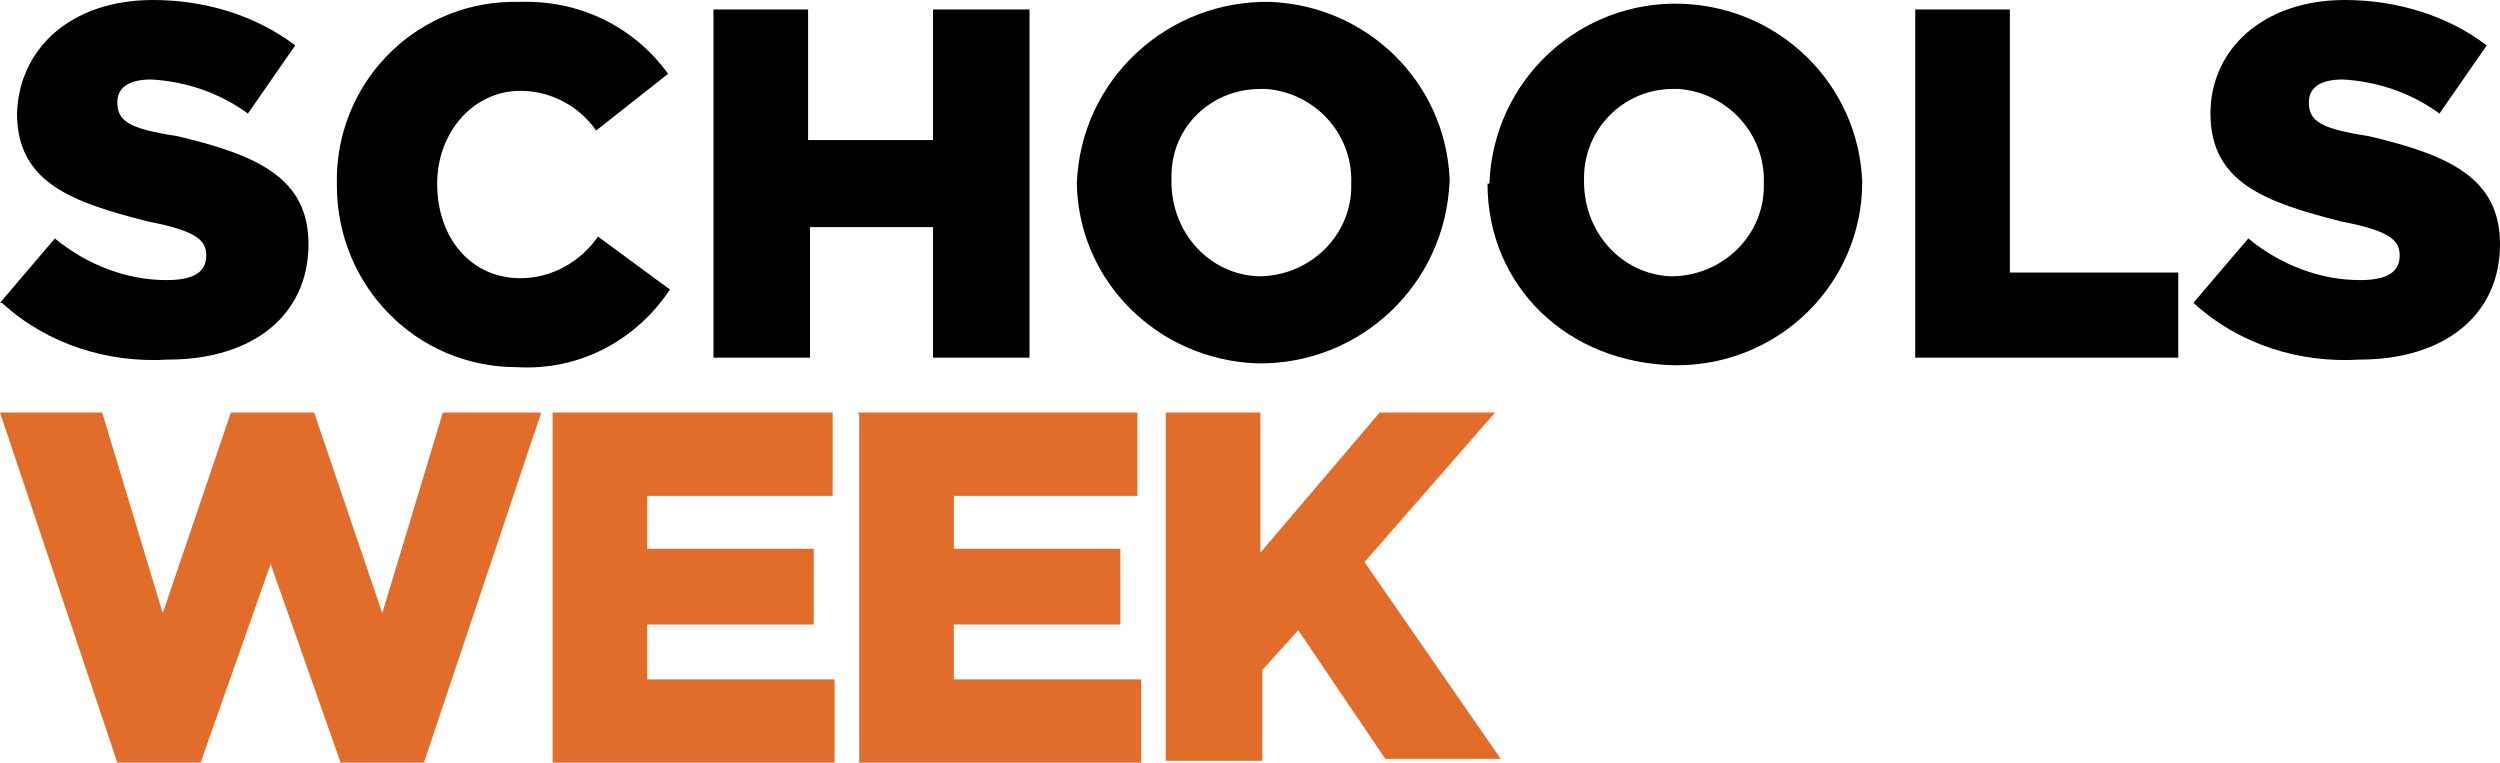
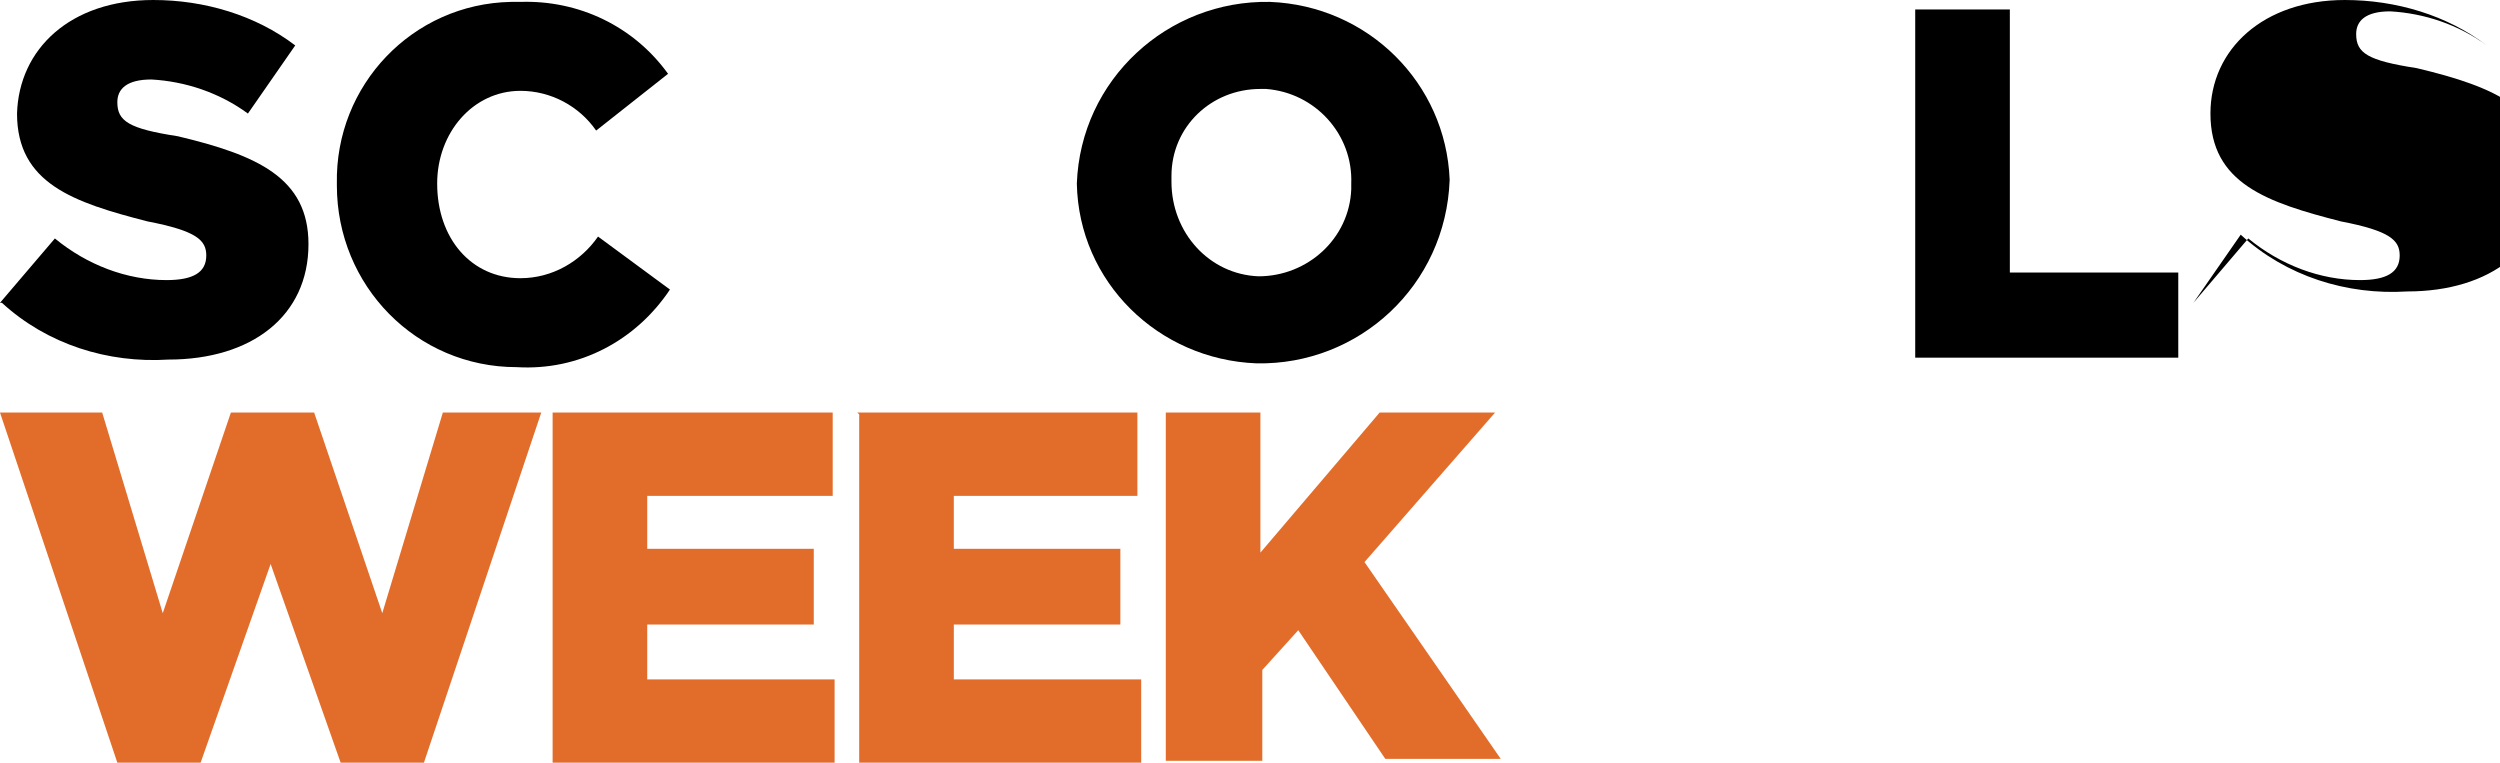
<svg xmlns="http://www.w3.org/2000/svg" width="132.1" height="40.3" class="uuid-9ed9ce23-c571-46e2-9288-7a66f7c5426d" data-name="Layer 1">
  <g class="uuid-61afde37-192d-48d9-a183-4b00598037b5" data-name="Group 998">
    <g class="uuid-8371b079-19cc-47fa-a3f7-25975fe6bd58" data-name="Group 997">
      <path d="m0 16 2.9-3.4c1.7 1.4 3.8 2.2 5.9 2.2 1.4 0 2.1-.4 2.1-1.3 0-.8-.5-1.3-3.1-1.8C3.9 10.7.9 9.7.9 6 1 2.6 3.7 0 8.1 0c2.7 0 5.4.8 7.5 2.4L13.1 6C11.6 4.9 9.8 4.3 8 4.2c-1.3 0-1.8.5-1.8 1.2 0 1 .6 1.4 3.2 1.8 4.2 1 6.9 2.2 6.9 5.7 0 3.8-3 6.1-7.4 6.1-3.2.2-6.4-.8-8.8-3Z" class="uuid-fb4c9313-e8be-4aea-9b60-9db289ea0e76" data-name="Path 3" />
      <path d="M17.8 9.7c-.1-5.2 4-9.5 9.2-9.6h.5c3.1-.1 6 1.3 7.8 3.8l-3.8 3c-.9-1.3-2.4-2.1-4-2.1-2.5 0-4.4 2.2-4.4 4.9 0 2.9 1.8 5 4.4 5 1.7 0 3.2-.9 4.1-2.2l3.8 2.8c-1.8 2.7-4.8 4.3-8.1 4.1-5.3 0-9.5-4.3-9.5-9.6Z" class="uuid-5968b4c0-1eb4-4cee-8d15-b6404ac54c7c" data-name="Path 4" />
-       <path d="M37.6.5h5.1v6.9h6.6V.5h5.1v18.4h-5.1V12h-6.5v6.9h-5.1V.5Z" class="uuid-f7b3b212-702a-42f4-8915-6b1de726379b" data-name="Path 5" />
      <path d="M56.9 9.7C57.1 4.2 61.7 0 67.1.1c5.2.2 9.3 4.3 9.5 9.4-.2 5.6-4.8 9.8-10.2 9.7-5.2-.2-9.4-4.3-9.5-9.5Zm14.5 0c.1-2.6-1.9-4.8-4.5-5h-.3c-2.6 0-4.7 2-4.7 4.6v.3c0 2.7 2 4.9 4.6 5 2.6 0 4.8-2 4.9-4.6v-.3Z" class="uuid-82bc83c7-8830-4318-87ea-0123a4eeddb9" data-name="Path 6" />
-       <path d="M78.7 9.7C78.9 4.2 83.5 0 88.9.2c5.2.2 9.3 4.3 9.5 9.4 0 5.4-4.4 9.7-9.8 9.7h-.1c-5.7-.1-9.9-4.2-9.9-9.6Zm14.5 0c.1-2.6-1.9-4.8-4.5-5h-.3c-2.6 0-4.7 2.1-4.7 4.7v.2c0 2.7 2 4.9 4.6 5 2.6 0 4.8-2 4.9-4.6v-.3Z" class="uuid-142d1c5a-461d-44d4-9a1c-6516f8f43f4c" data-name="Path 7" />
      <path d="M101.1.5h5.1v13.9h8.9v4.5h-13.9V.5Z" class="uuid-febc256f-a614-4111-9aa2-a92c6bd5900c" data-name="Path 8" />
-       <path d="m115.9 16 2.9-3.4c1.7 1.4 3.8 2.2 5.9 2.2 1.4 0 2.1-.4 2.1-1.3 0-.8-.5-1.3-3.1-1.8-3.9-1-6.9-2-6.9-5.7 0-3.4 2.8-6 7.1-6 2.7 0 5.4.8 7.5 2.4L128.9 6c-1.5-1.1-3.3-1.7-5.1-1.8-1.3 0-1.8.5-1.8 1.2 0 1 .6 1.4 3.2 1.8 4.2 1 6.9 2.2 6.9 5.7 0 3.8-3 6.1-7.4 6.1-3.2.2-6.4-.8-8.8-3Z" class="uuid-b0c79e0b-5138-4111-b420-c4b2a7f6ef59" data-name="Path 9" />
+       <path d="m115.9 16 2.9-3.4c1.7 1.4 3.8 2.2 5.9 2.2 1.4 0 2.1-.4 2.1-1.3 0-.8-.5-1.3-3.1-1.8-3.9-1-6.9-2-6.9-5.7 0-3.4 2.8-6 7.1-6 2.7 0 5.4.8 7.5 2.4c-1.5-1.1-3.3-1.7-5.1-1.8-1.3 0-1.8.5-1.8 1.2 0 1 .6 1.4 3.2 1.8 4.2 1 6.9 2.2 6.9 5.7 0 3.8-3 6.1-7.4 6.1-3.2.2-6.4-.8-8.8-3Z" class="uuid-b0c79e0b-5138-4111-b420-c4b2a7f6ef59" data-name="Path 9" />
    </g>
    <g fill="#e26d2b" class="uuid-19f45783-2748-424b-a733-e63fbe9daff6" data-name="Group 996">
      <path d="M0 21.8h5.4l3.2 10.6 3.6-10.6h4.4l3.6 10.6 3.2-10.6h5.2l-6.2 18.5H18l-3.7-10.5-3.7 10.5H6.2L0 21.8Z" class="uuid-82752b03-89e6-44e9-8299-a600532c31fe" data-name="Path 10" />
      <path d="M29.2 21.8H44v4.4h-9.8V29H43v4h-8.8v2.9h9.9v4.4H29.2V21.9Z" class="uuid-866c2285-0720-418a-818d-6ed66c0158cc" data-name="Path 11" />
      <path d="M45.3 21.8h14.8v4.4h-9.7V29h8.8v4h-8.8v2.9h9.9v4.4H45.4V21.9Z" class="uuid-b67ebf02-4c77-45dc-ad46-04389e471f1d" data-name="Path 12" />
      <path d="M61.5 21.8h5.1v7.4l6.3-7.4H79l-6.9 7.9 7.2 10.4h-6.1l-4.6-6.8-1.9 2.1v4.8h-5.1V21.8Z" class="uuid-d8930808-e4be-40e2-82c5-fcf9f02c1345" data-name="Path 13" />
    </g>
  </g>
</svg>